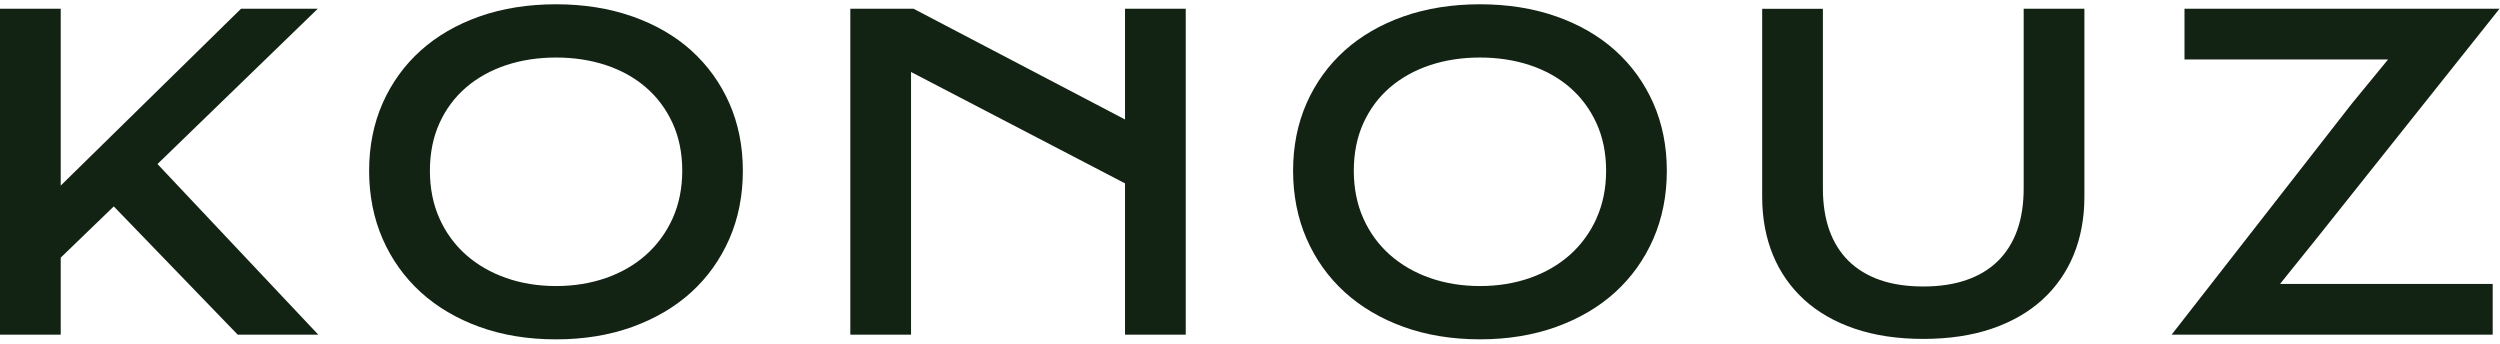
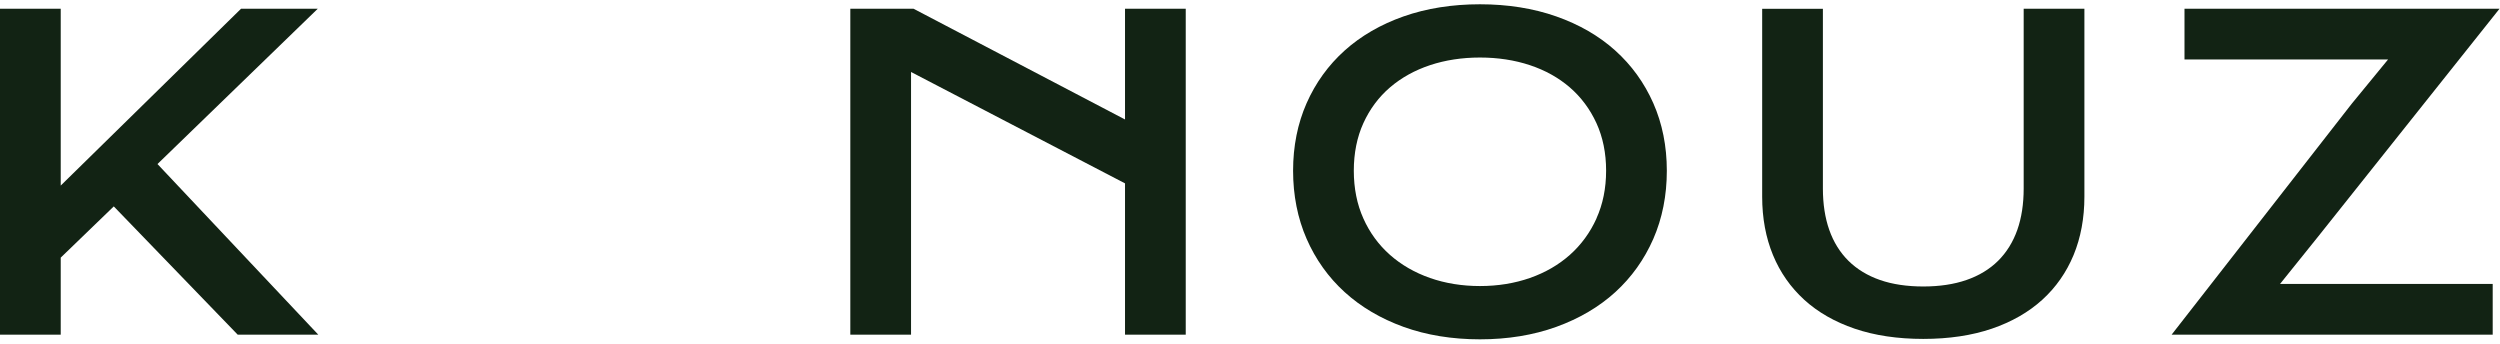
<svg xmlns="http://www.w3.org/2000/svg" width="291" height="40" viewBox="0 0 291 40" fill="none">
  <path d="M36.985 1.02H28.054L7.068 21.601V1.02H0V38.953H7.068V29.988L13.244 24.025L27.667 38.953H37.046L18.331 19.094L36.985 1.02Z" fill="#122314" />
-   <path d="M80.476 5.886C78.583 4.184 76.272 2.848 73.608 1.913C70.936 0.972 67.946 0.498 64.721 0.498C61.496 0.498 58.484 0.972 55.821 1.913C53.166 2.848 50.859 4.184 48.966 5.886C47.077 7.583 45.589 9.642 44.54 12.009C43.496 14.373 42.965 17.019 42.965 19.878C42.965 22.738 43.496 25.419 44.54 27.808C45.585 30.197 47.077 32.282 48.966 34.005C50.859 35.729 53.166 37.091 55.821 38.053C58.484 39.015 61.474 39.502 64.717 39.502C67.959 39.502 70.932 39.015 73.6 38.053C76.263 37.091 78.574 35.733 80.467 34.01C82.356 32.291 83.844 30.206 84.893 27.812C85.942 25.423 86.469 22.751 86.469 19.883C86.469 17.015 85.938 14.381 84.893 12.014C83.849 9.651 82.36 7.588 80.472 5.89L80.476 5.886ZM78.287 25.436C77.543 27.081 76.498 28.504 75.192 29.666C73.891 30.828 72.324 31.733 70.54 32.356C68.764 32.978 66.806 33.296 64.725 33.296C62.645 33.296 60.687 32.978 58.911 32.356C57.131 31.729 55.56 30.828 54.25 29.666C52.935 28.504 51.891 27.081 51.155 25.432C50.416 23.787 50.041 21.915 50.041 19.869C50.041 17.824 50.416 15.961 51.155 14.334C51.895 12.706 52.935 11.305 54.254 10.173C55.569 9.046 57.135 8.175 58.92 7.583C60.691 6.996 62.645 6.696 64.725 6.696C66.806 6.696 68.76 6.996 70.535 7.583C72.32 8.175 73.882 9.046 75.188 10.173C76.498 11.305 77.538 12.701 78.287 14.329C79.035 15.961 79.414 17.824 79.414 19.865C79.414 21.906 79.035 23.782 78.291 25.427L78.287 25.436Z" fill="#122314" />
  <path d="M138.02 38.953V1.02H130.952V13.906L106.341 1.02H98.977V38.953H106.045V8.379L130.952 21.344V38.953H138.02Z" fill="#122314" />
  <path d="M188.022 5.886C186.129 4.184 183.818 2.848 181.154 1.913C178.482 0.972 175.492 0.498 172.267 0.498C169.042 0.498 166.031 0.972 163.367 1.913C160.712 2.848 158.406 4.184 156.512 5.886C154.624 7.583 153.135 9.642 152.091 12.005C151.046 14.373 150.515 17.019 150.515 19.874C150.515 22.729 151.046 25.414 152.091 27.803C153.135 30.193 154.624 32.278 156.517 34.001C158.41 35.724 160.717 37.087 163.372 38.048C166.035 39.01 169.025 39.498 172.267 39.498C175.51 39.498 178.482 39.01 181.15 38.048C183.814 37.087 186.125 35.729 188.018 34.005C189.907 32.286 191.395 30.202 192.444 27.808C193.488 25.419 194.019 22.751 194.019 19.878C194.019 17.006 193.488 14.377 192.444 12.009C191.399 9.646 189.911 7.583 188.018 5.886H188.022ZM185.829 25.436C185.084 27.081 184.04 28.504 182.734 29.666C181.429 30.828 179.866 31.733 178.082 32.356C176.306 32.978 174.348 33.296 172.267 33.296C170.187 33.296 168.228 32.978 166.453 32.356C164.673 31.733 163.102 30.828 161.792 29.666C160.477 28.504 159.433 27.081 158.697 25.432C157.957 23.787 157.583 21.915 157.583 19.869C157.583 17.824 157.957 15.961 158.697 14.334C159.437 12.706 160.477 11.305 161.796 10.173C163.11 9.046 164.681 8.175 166.462 7.583C168.233 6.996 170.187 6.696 172.267 6.696C174.348 6.696 176.302 6.996 178.073 7.583C179.857 8.175 181.42 9.046 182.726 10.173C184.036 11.305 185.076 12.701 185.824 14.329C186.573 15.961 186.951 17.824 186.951 19.865C186.951 21.906 186.573 23.782 185.824 25.427L185.829 25.436Z" fill="#122314" />
  <path d="M210.009 34.892C211.598 36.337 213.569 37.469 215.88 38.257C218.196 39.049 220.885 39.449 223.867 39.449C226.848 39.449 229.533 39.049 231.853 38.257C234.159 37.469 236.135 36.337 237.724 34.892C239.308 33.452 240.531 31.702 241.367 29.683C242.202 27.659 242.624 25.374 242.624 22.898V1.02H235.556V21.953C235.556 23.742 235.308 25.357 234.817 26.754C234.32 28.164 233.568 29.378 232.58 30.358C231.592 31.337 230.351 32.09 228.889 32.594C227.444 33.095 225.755 33.347 223.871 33.347C221.986 33.347 220.276 33.095 218.84 32.594C217.386 32.09 216.15 31.337 215.162 30.362C214.174 29.383 213.421 28.173 212.925 26.758C212.433 25.361 212.185 23.747 212.185 21.958V1.024H205.117V22.902C205.117 25.383 205.54 27.668 206.375 29.687C207.206 31.707 208.434 33.456 210.018 34.897L210.009 34.892Z" fill="#122314" />
  <path d="M290.15 33.047H265.399L269.778 27.602L290.942 1.02H254.275V6.925H277.968L273.729 12.091L252.778 38.953H290.15V33.047Z" fill="#122314" />
</svg>